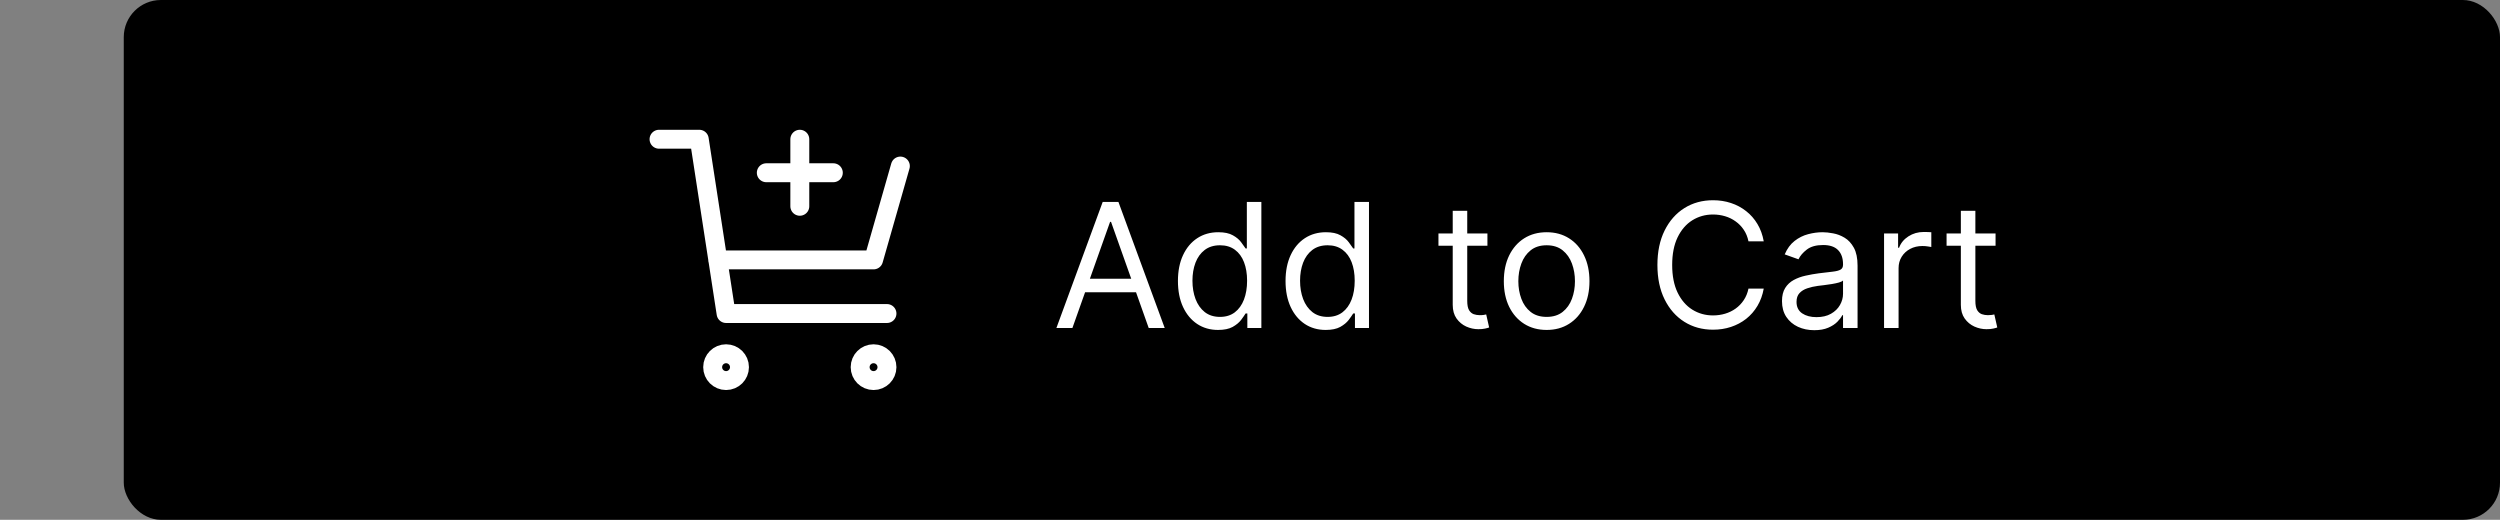
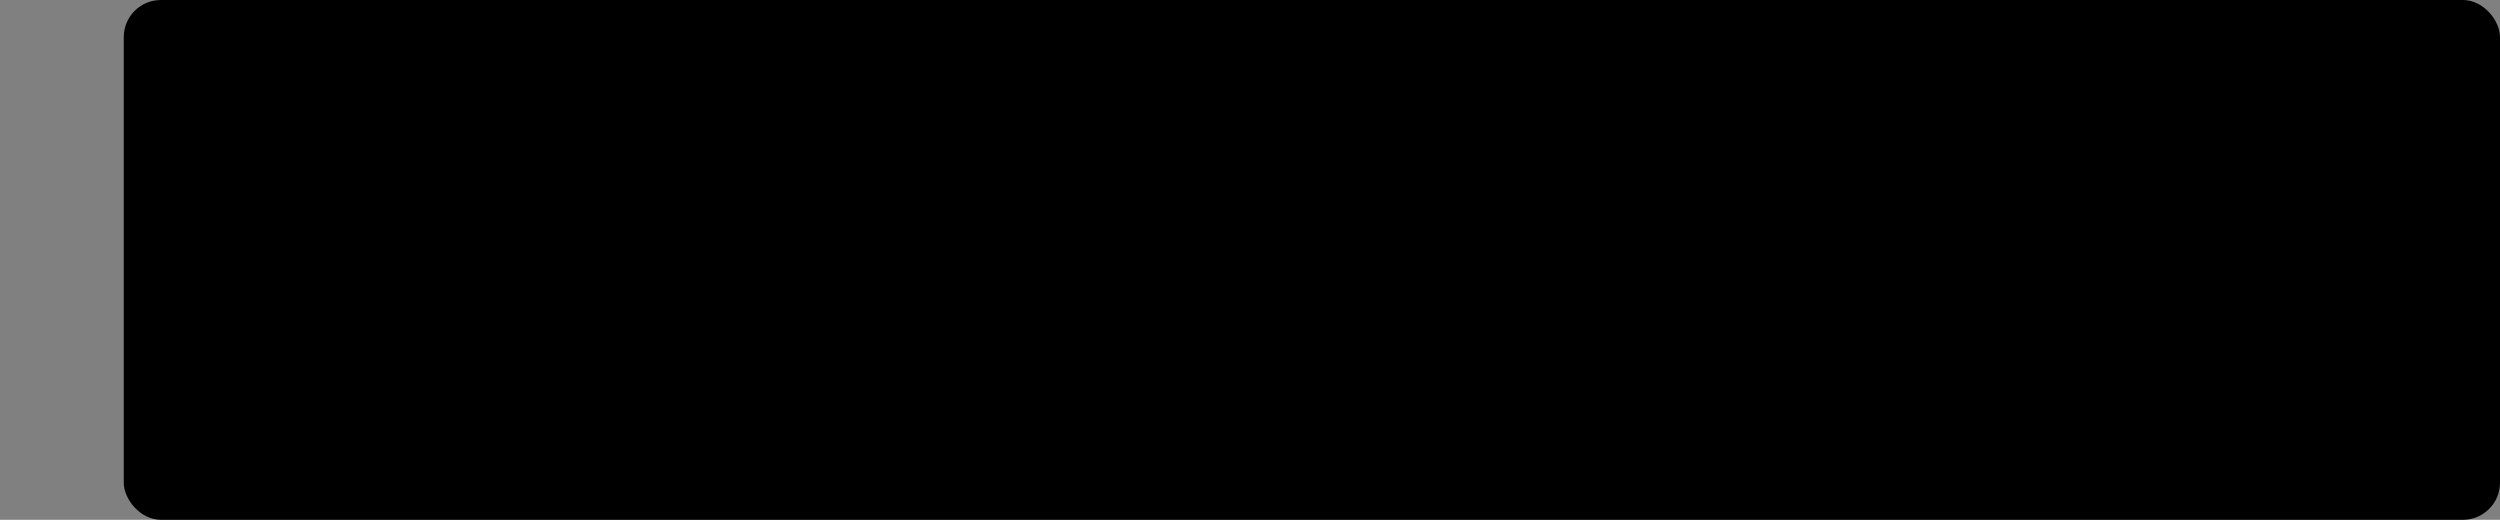
<svg xmlns="http://www.w3.org/2000/svg" width="202" height="42" viewBox="0 0 202 42" fill="none">
  <rect x="0" y="0" width="202" height="42" fill="#808080" stroke="none" />
  <rect x="10" width="192" height="42" rx="3" fill="black" />
-   <path d="M72.75 13.417L70.583 21H57.991M71.667 25.333H58.667L56.5 11.25H53.25M67.333 13.958H64.625M64.625 13.958H61.917M64.625 13.958V16.667M64.625 13.958V11.25M59.75 29.667C59.75 30.265 59.265 30.75 58.667 30.75C58.068 30.75 57.583 30.265 57.583 29.667C57.583 29.068 58.068 28.583 58.667 28.583C59.265 28.583 59.75 29.068 59.75 29.667ZM71.667 29.667C71.667 30.265 71.182 30.75 70.583 30.75C69.985 30.75 69.5 30.265 69.5 29.667C69.5 29.068 69.985 28.583 70.583 28.583C71.182 28.583 71.667 29.068 71.667 29.667Z" stroke="white" stroke-width="1.529" stroke-linecap="round" stroke-linejoin="round" />
-   <path d="M86.651 26.5H85.358L89.097 16.318H90.369L94.108 26.5H92.815L89.773 17.929H89.693L86.651 26.5ZM87.128 22.523H92.338V23.616H87.128V22.523ZM98.418 26.659C97.782 26.659 97.22 26.498 96.733 26.177C96.246 25.852 95.865 25.395 95.59 24.805C95.314 24.211 95.177 23.51 95.177 22.702C95.177 21.9 95.314 21.204 95.59 20.614C95.865 20.024 96.247 19.568 96.738 19.246C97.228 18.925 97.795 18.764 98.438 18.764C98.935 18.764 99.328 18.847 99.617 19.013C99.908 19.175 100.13 19.361 100.283 19.57C100.438 19.775 100.559 19.944 100.646 20.077H100.745V16.318H101.918V26.5H100.785V25.327H100.646C100.559 25.466 100.437 25.642 100.278 25.854C100.119 26.062 99.892 26.25 99.597 26.416C99.302 26.578 98.909 26.659 98.418 26.659ZM98.577 25.605C99.048 25.605 99.446 25.483 99.771 25.237C100.095 24.989 100.342 24.646 100.511 24.208C100.68 23.767 100.765 23.259 100.765 22.682C100.765 22.112 100.682 21.613 100.516 21.185C100.351 20.755 100.105 20.42 99.781 20.181C99.456 19.939 99.055 19.818 98.577 19.818C98.08 19.818 97.666 19.946 97.335 20.201C97.006 20.453 96.76 20.796 96.594 21.23C96.431 21.661 96.35 22.145 96.35 22.682C96.35 23.225 96.433 23.719 96.599 24.163C96.768 24.604 97.016 24.956 97.344 25.217C97.676 25.476 98.087 25.605 98.577 25.605ZM107.114 26.659C106.477 26.659 105.915 26.498 105.428 26.177C104.941 25.852 104.56 25.395 104.285 24.805C104.01 24.211 103.872 23.51 103.872 22.702C103.872 21.9 104.01 21.204 104.285 20.614C104.56 20.024 104.943 19.568 105.433 19.246C105.924 18.925 106.491 18.764 107.134 18.764C107.631 18.764 108.023 18.847 108.312 19.013C108.603 19.175 108.826 19.361 108.978 19.57C109.134 19.775 109.255 19.944 109.341 20.077H109.44V16.318H110.614V26.5H109.48V25.327H109.341C109.255 25.466 109.132 25.642 108.973 25.854C108.814 26.062 108.587 26.25 108.292 26.416C107.997 26.578 107.604 26.659 107.114 26.659ZM107.273 25.605C107.743 25.605 108.141 25.483 108.466 25.237C108.791 24.989 109.038 24.646 109.207 24.208C109.376 23.767 109.46 23.259 109.46 22.682C109.46 22.112 109.377 21.613 109.212 21.185C109.046 20.755 108.801 20.42 108.476 20.181C108.151 19.939 107.75 19.818 107.273 19.818C106.776 19.818 106.361 19.946 106.03 20.201C105.702 20.453 105.455 20.796 105.289 21.23C105.127 21.661 105.045 22.145 105.045 22.682C105.045 23.225 105.128 23.719 105.294 24.163C105.463 24.604 105.712 24.956 106.04 25.217C106.371 25.476 106.782 25.605 107.273 25.605ZM120.184 18.864V19.858H116.227V18.864H120.184ZM117.38 17.034H118.553V24.312C118.553 24.644 118.601 24.892 118.697 25.058C118.797 25.221 118.923 25.33 119.075 25.386C119.231 25.439 119.395 25.466 119.567 25.466C119.697 25.466 119.803 25.459 119.886 25.446C119.969 25.43 120.035 25.416 120.085 25.406L120.323 26.46C120.244 26.49 120.133 26.52 119.99 26.55C119.848 26.583 119.667 26.599 119.448 26.599C119.117 26.599 118.792 26.528 118.474 26.386C118.159 26.243 117.897 26.026 117.688 25.734C117.483 25.443 117.38 25.075 117.38 24.631V17.034ZM124.969 26.659C124.28 26.659 123.675 26.495 123.154 26.167C122.637 25.839 122.233 25.38 121.941 24.79C121.653 24.2 121.509 23.51 121.509 22.722C121.509 21.926 121.653 21.232 121.941 20.639C122.233 20.045 122.637 19.584 123.154 19.256C123.675 18.928 124.28 18.764 124.969 18.764C125.658 18.764 126.262 18.928 126.779 19.256C127.299 19.584 127.703 20.045 127.992 20.639C128.283 21.232 128.429 21.926 128.429 22.722C128.429 23.51 128.283 24.2 127.992 24.79C127.703 25.38 127.299 25.839 126.779 26.167C126.262 26.495 125.658 26.659 124.969 26.659ZM124.969 25.605C125.493 25.605 125.924 25.471 126.262 25.202C126.6 24.934 126.85 24.581 127.012 24.143C127.175 23.706 127.256 23.232 127.256 22.722C127.256 22.211 127.175 21.736 127.012 21.295C126.85 20.854 126.6 20.498 126.262 20.226C125.924 19.954 125.493 19.818 124.969 19.818C124.445 19.818 124.015 19.954 123.676 20.226C123.338 20.498 123.088 20.854 122.926 21.295C122.763 21.736 122.682 22.211 122.682 22.722C122.682 23.232 122.763 23.706 122.926 24.143C123.088 24.581 123.338 24.934 123.676 25.202C124.015 25.471 124.445 25.605 124.969 25.605ZM142.51 19.5H141.277C141.204 19.145 141.077 18.834 140.894 18.565C140.715 18.297 140.497 18.072 140.238 17.889C139.983 17.704 139.7 17.564 139.388 17.472C139.076 17.379 138.752 17.332 138.414 17.332C137.797 17.332 137.239 17.488 136.738 17.8C136.241 18.111 135.845 18.57 135.55 19.177C135.258 19.783 135.112 20.527 135.112 21.409C135.112 22.291 135.258 23.035 135.55 23.641C135.845 24.248 136.241 24.707 136.738 25.018C137.239 25.33 137.797 25.486 138.414 25.486C138.752 25.486 139.076 25.439 139.388 25.347C139.7 25.254 139.983 25.116 140.238 24.934C140.497 24.748 140.715 24.521 140.894 24.253C141.077 23.981 141.204 23.669 141.277 23.318H142.51C142.417 23.838 142.248 24.304 142.003 24.715C141.758 25.126 141.453 25.476 141.088 25.764C140.724 26.049 140.314 26.266 139.86 26.416C139.41 26.565 138.927 26.639 138.414 26.639C137.545 26.639 136.773 26.427 136.097 26.003C135.421 25.579 134.889 24.975 134.501 24.193C134.113 23.411 133.919 22.483 133.919 21.409C133.919 20.335 134.113 19.407 134.501 18.625C134.889 17.843 135.421 17.24 136.097 16.815C136.773 16.391 137.545 16.179 138.414 16.179C138.927 16.179 139.41 16.254 139.86 16.403C140.314 16.552 140.724 16.771 141.088 17.059C141.453 17.344 141.758 17.692 142.003 18.103C142.248 18.511 142.417 18.976 142.51 19.5ZM146.591 26.679C146.107 26.679 145.667 26.588 145.273 26.405C144.879 26.22 144.565 25.953 144.333 25.605C144.101 25.254 143.985 24.829 143.985 24.332C143.985 23.895 144.072 23.54 144.244 23.268C144.416 22.993 144.647 22.778 144.935 22.622C145.223 22.466 145.542 22.35 145.89 22.274C146.241 22.195 146.594 22.132 146.949 22.085C147.413 22.026 147.789 21.981 148.077 21.951C148.369 21.918 148.581 21.863 148.713 21.787C148.849 21.711 148.917 21.578 148.917 21.389V21.349C148.917 20.859 148.783 20.478 148.515 20.206C148.249 19.934 147.847 19.798 147.306 19.798C146.746 19.798 146.307 19.921 145.989 20.166C145.671 20.412 145.447 20.673 145.318 20.952L144.204 20.554C144.403 20.09 144.668 19.729 145 19.47C145.334 19.208 145.699 19.026 146.093 18.923C146.491 18.817 146.882 18.764 147.267 18.764C147.512 18.764 147.794 18.794 148.112 18.854C148.433 18.91 148.743 19.028 149.042 19.207C149.343 19.386 149.593 19.656 149.792 20.017C149.991 20.378 150.091 20.862 150.091 21.469V26.5H148.917V25.466H148.858C148.778 25.632 148.645 25.809 148.46 25.998C148.274 26.187 148.027 26.348 147.719 26.48C147.411 26.613 147.035 26.679 146.591 26.679ZM146.77 25.625C147.234 25.625 147.625 25.534 147.943 25.352C148.264 25.169 148.506 24.934 148.669 24.646C148.834 24.357 148.917 24.054 148.917 23.736V22.662C148.868 22.722 148.758 22.776 148.589 22.826C148.423 22.872 148.231 22.914 148.012 22.95C147.797 22.983 147.587 23.013 147.381 23.04C147.179 23.063 147.015 23.083 146.889 23.099C146.584 23.139 146.299 23.204 146.034 23.293C145.772 23.38 145.56 23.51 145.397 23.686C145.238 23.858 145.159 24.094 145.159 24.392C145.159 24.8 145.31 25.108 145.611 25.317C145.916 25.522 146.302 25.625 146.77 25.625ZM152.232 26.5V18.864H153.366V20.017H153.445C153.584 19.639 153.836 19.333 154.201 19.097C154.565 18.862 154.976 18.744 155.434 18.744C155.52 18.744 155.628 18.746 155.757 18.749C155.886 18.753 155.984 18.758 156.05 18.764V19.957C156.01 19.947 155.919 19.933 155.777 19.913C155.638 19.889 155.49 19.878 155.334 19.878C154.963 19.878 154.632 19.956 154.34 20.111C154.052 20.264 153.823 20.476 153.654 20.748C153.488 21.016 153.405 21.323 153.405 21.668V26.5H152.232ZM161.241 18.864V19.858H157.283V18.864H161.241ZM158.437 17.034H159.61V24.312C159.61 24.644 159.658 24.892 159.754 25.058C159.854 25.221 159.979 25.33 160.132 25.386C160.288 25.439 160.452 25.466 160.624 25.466C160.753 25.466 160.859 25.459 160.942 25.446C161.025 25.43 161.091 25.416 161.141 25.406L161.38 26.46C161.3 26.49 161.189 26.52 161.047 26.55C160.904 26.583 160.724 26.599 160.505 26.599C160.173 26.599 159.849 26.528 159.53 26.386C159.215 26.243 158.954 26.026 158.745 25.734C158.539 25.443 158.437 25.075 158.437 24.631V17.034Z" fill="white" />
</svg>